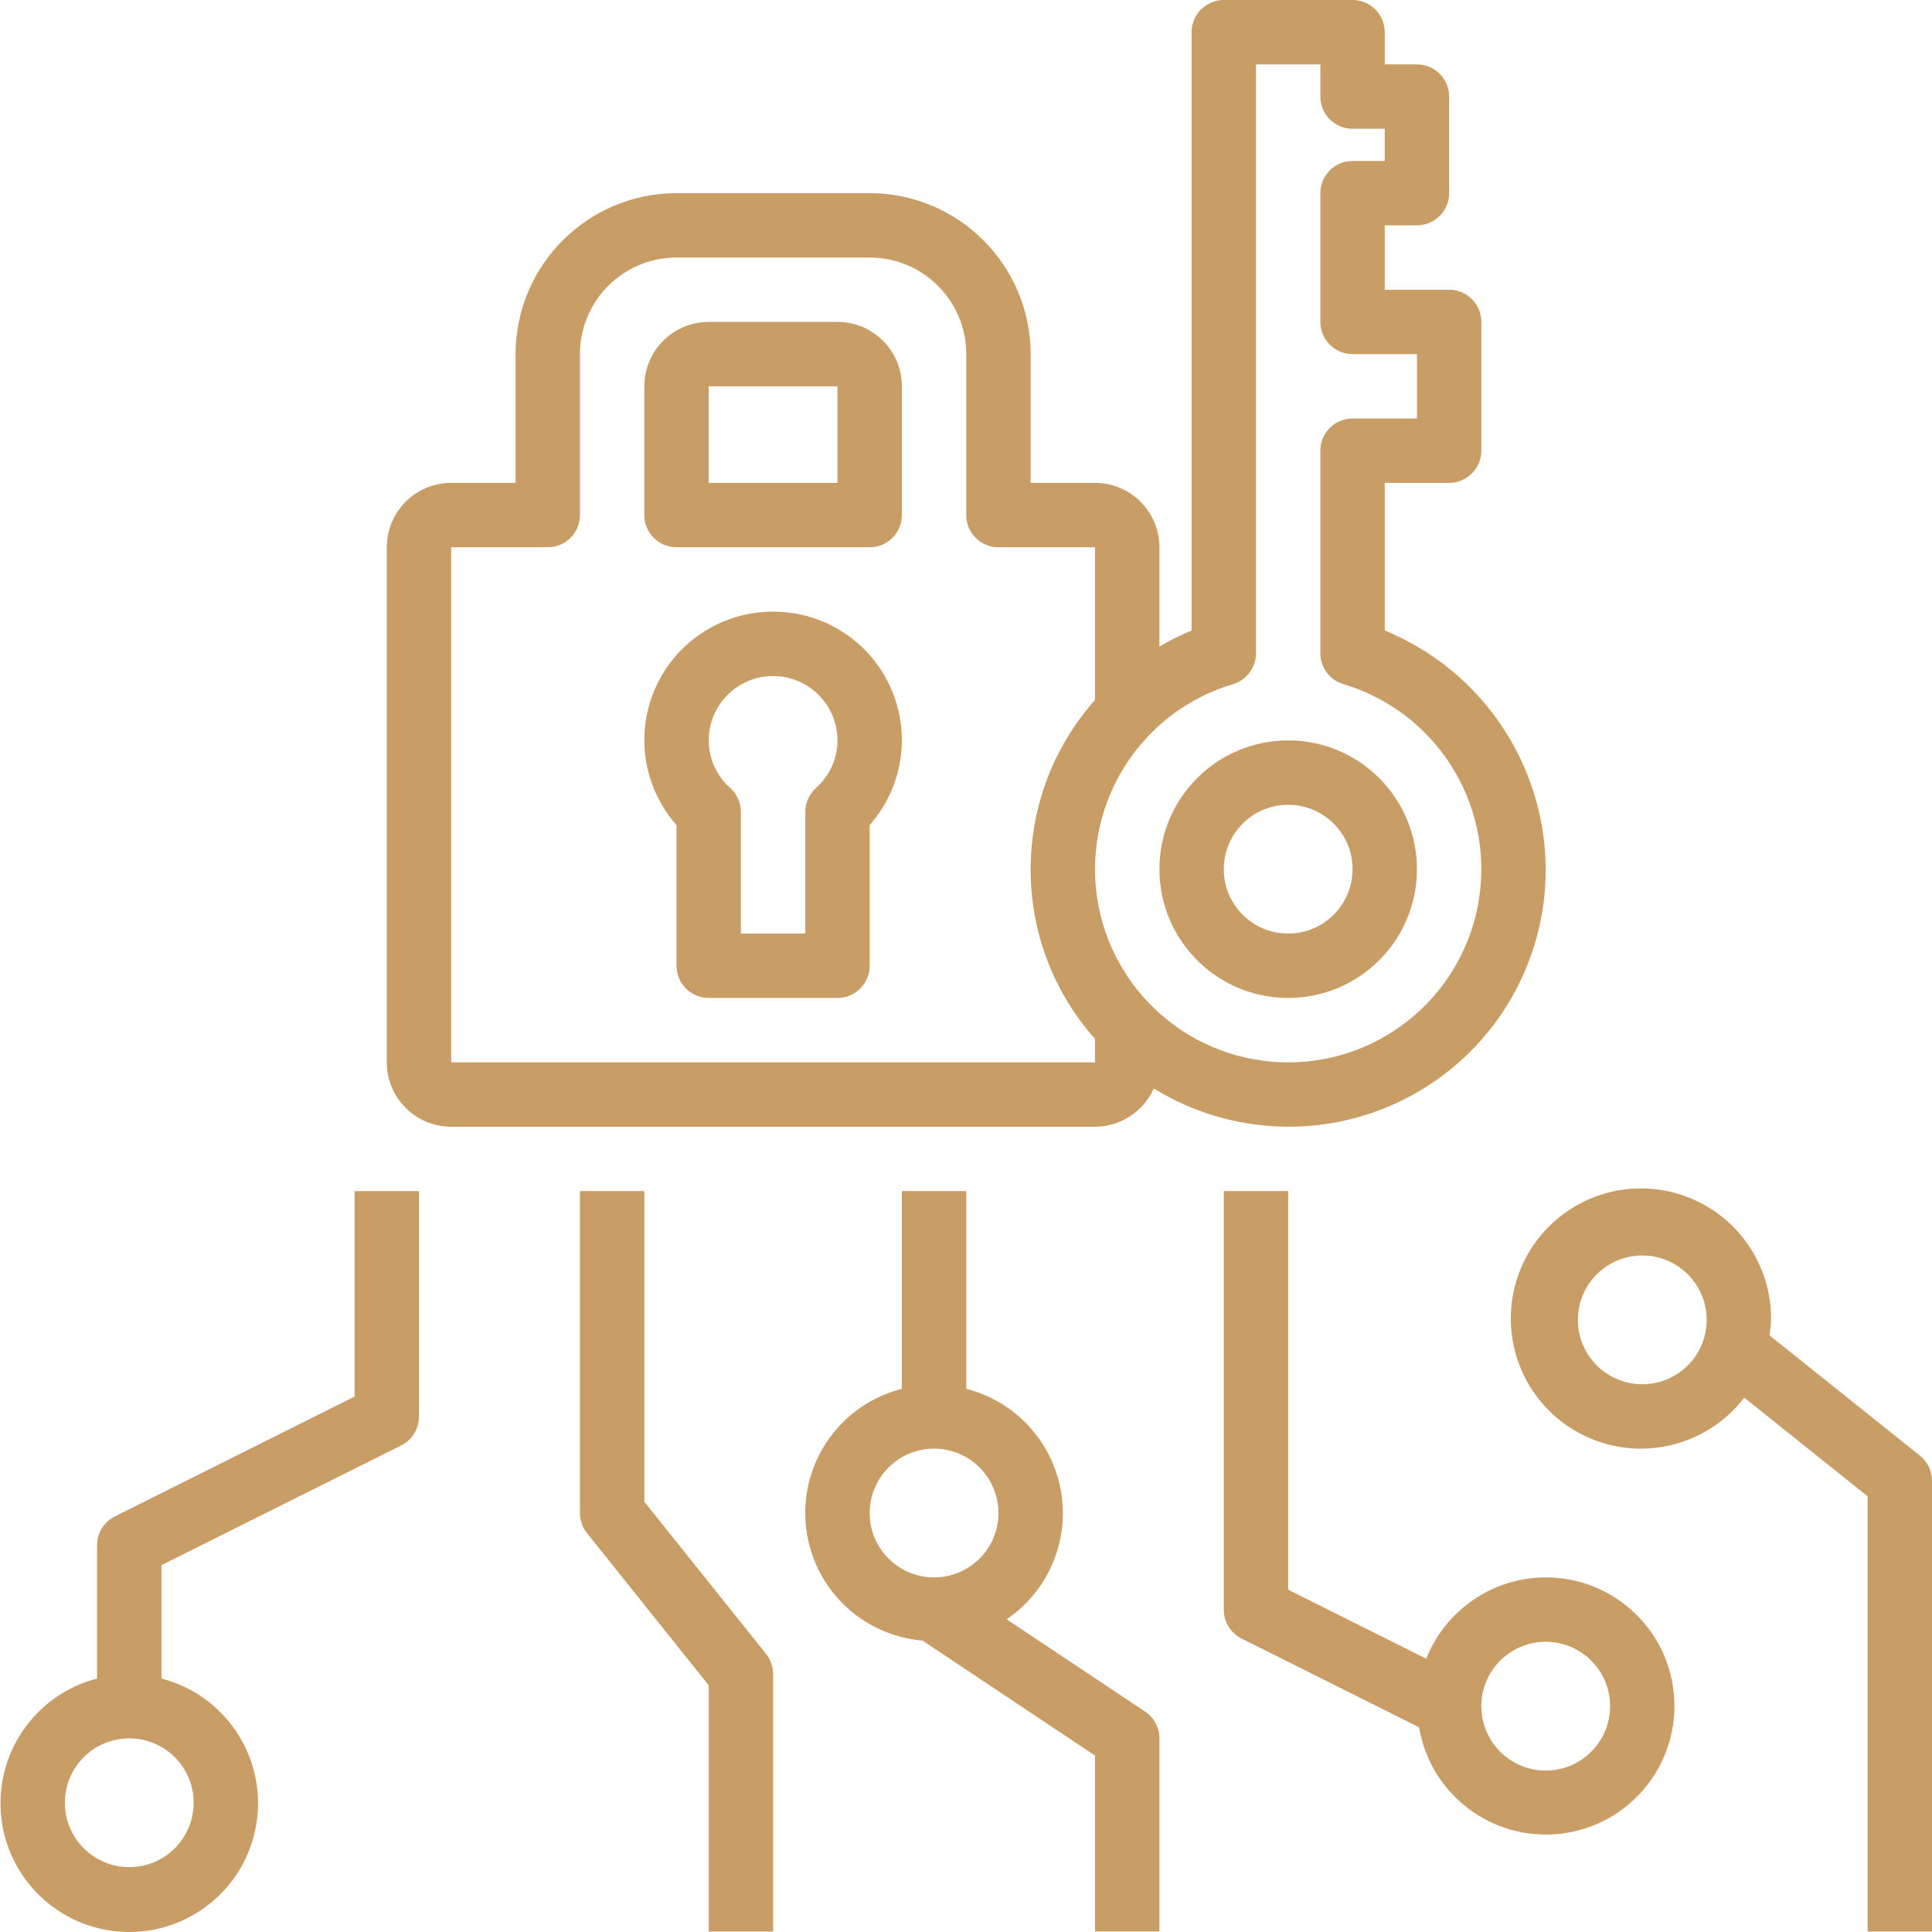
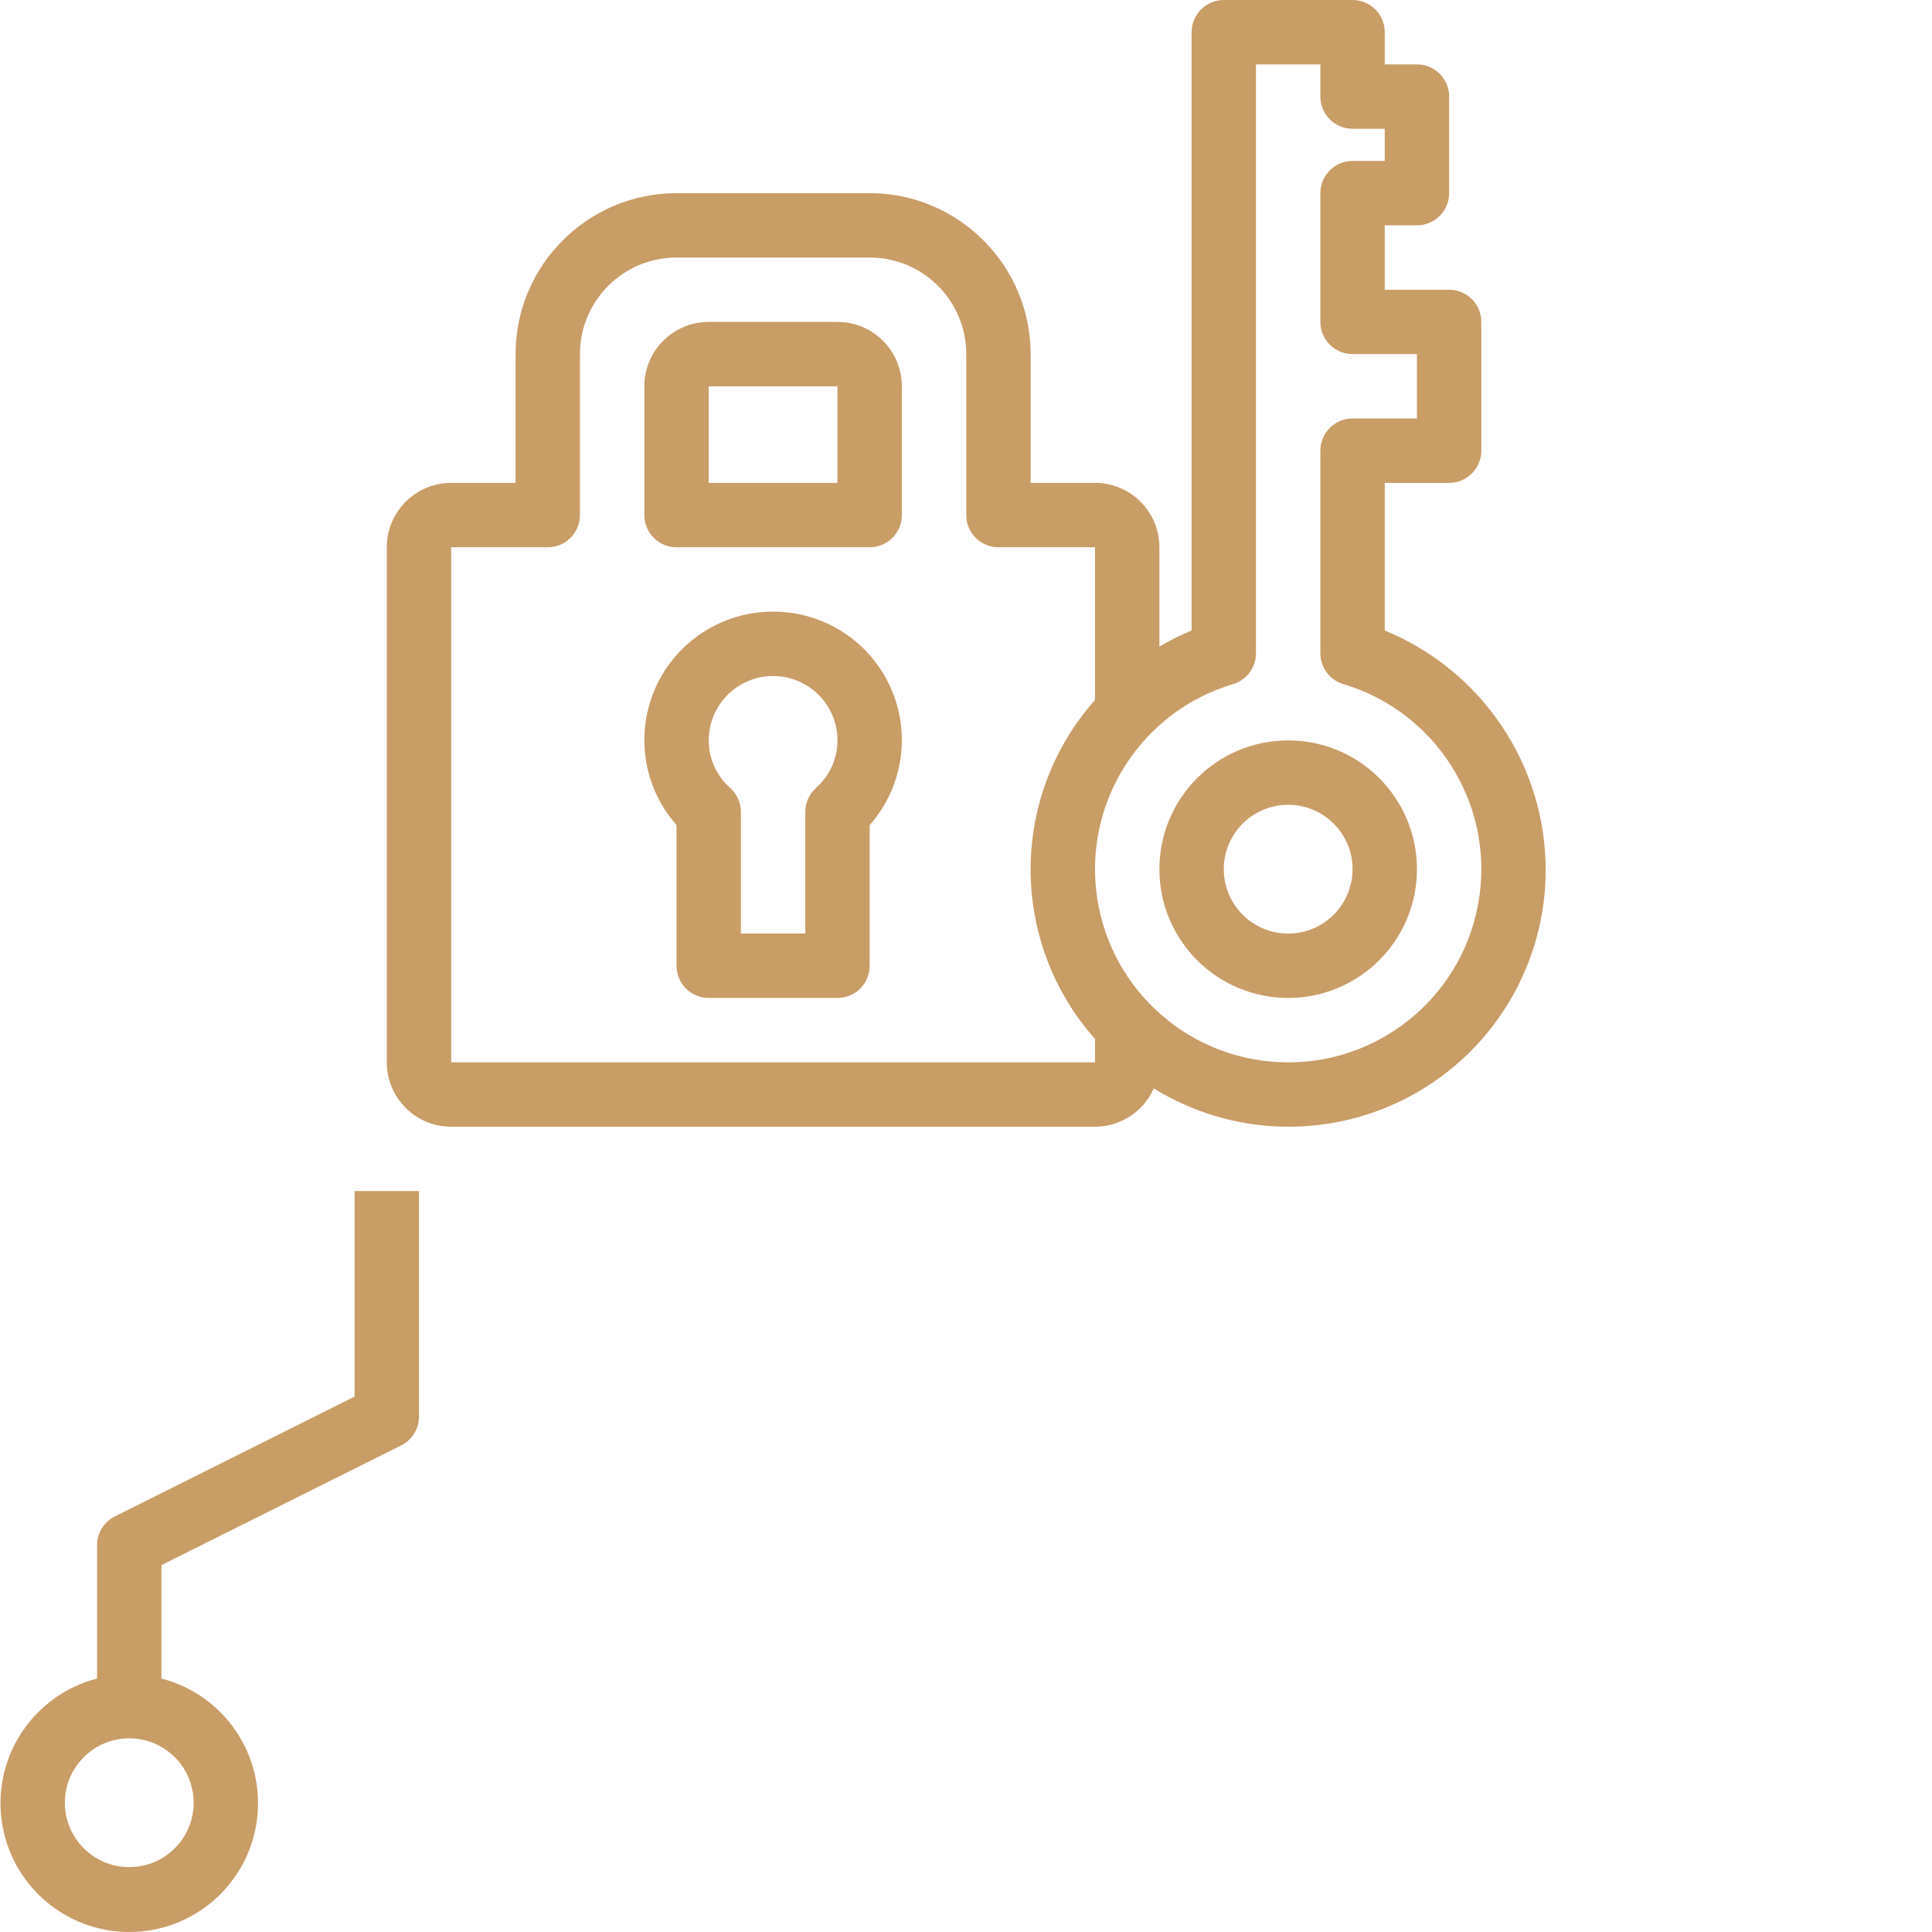
<svg xmlns="http://www.w3.org/2000/svg" viewBox="0 0 480 480.121" width="512px" height="512px">
  <g>
    <path d="m320.062 248c17.672 0 32-14.328 32-32s-14.328-32-32-32-32 14.328-32 32 14.328 32 32 32zm0-48c8.836 0 16 7.164 16 16s-7.164 16-16 16-16-7.164-16-16 7.164-16 16-16zm0 0" data-original="#000000" class="active-path" data-old_color="#000000" fill="#C99D66" />
    <path d="m208.062 80h-32c-8.836 0-16 7.164-16 16v32c0 4.418 3.582 8 8 8h48c4.418 0 8-3.582 8-8v-32c0-8.836-7.164-16-16-16zm0 40h-32v-24h32zm0 0" data-original="#000000" class="active-path" data-old_color="#000000" fill="#C99D66" />
    <path d="m286.664 270.488c19.723 12.168 44.488 12.699 64.715 1.387 20.227-11.316 32.734-32.699 32.684-55.875-.125-26.035-15.906-49.438-40-59.312v-36.688h16c4.418 0 8-3.582 8-8v-32c0-4.418-3.582-8-8-8h-16v-16h8c4.418 0 8-3.582 8-8v-24c0-4.418-3.582-8-8-8h-8v-8c0-4.418-3.582-8-8-8h-32c-4.418 0-8 3.582-8 8v148.688c-2.758 1.141-5.434 2.477-8 4v-24.688c0-8.836-7.164-16-16-16h-16v-32c-.027-22.082-17.918-39.973-40-40h-48c-22.082.027-39.973 17.918-40 40v32h-16c-8.836 0-16 7.164-16 16v128c0 8.836 7.164 16 16 16h160c6.316-.012 12.039-3.738 14.602-9.512zm19.68-100.473c3.391-1.008 5.719-4.125 5.719-7.664v-146.352h16v8c0 4.418 3.582 8 8 8h8v8h-8c-4.418 0-8 3.582-8 8v32c0 4.418 3.582 8 8 8h16v16h-16c-4.418 0-8 3.582-8 8v50.352c0 3.539 2.328 6.656 5.719 7.664 22.84 6.812 37.219 29.348 33.777 52.93-3.441 23.582-23.664 41.066-47.496 41.066s-44.055-17.484-47.496-41.066c-3.441-23.582 10.938-46.117 33.777-52.93zm-194.281-34.016h24c4.418 0 8-3.582 8-8v-40c0-13.254 10.746-24 24-24h48c13.254 0 24 10.746 24 24v40c0 4.418 3.582 8 8 8h24v37.945c-21.336 24.031-21.336 60.215 0 84.246v5.809h-160zm0 0" data-original="#000000" class="active-path" data-old_color="#000000" fill="#C99D66" />
    <path d="m192.062 152c-12.562-.031-23.977 7.309-29.156 18.758-5.18 11.445-3.164 24.867 5.156 34.281v34.961c0 4.418 3.582 8 8 8h32c4.418 0 8-3.582 8-8v-34.961c8.32-9.414 10.336-22.836 5.156-34.281-5.18-11.449-16.594-18.789-29.156-18.758zm10.641 43.832c-1.684 1.52-2.641 3.68-2.641 5.945v30.223h-16v-30.223c0-2.266-.957-4.426-2.641-5.945-3.402-2.992-5.352-7.301-5.359-11.832 0-8.836 7.164-16 16-16s16 7.164 16 16c-.008 4.531-1.957 8.84-5.359 11.832zm0 0" data-original="#000000" class="active-path" data-old_color="#000000" fill="#C99D66" />
    <path d="m88.062 347.055-59.574 29.785c-2.715 1.355-4.426 4.129-4.426 7.16v33.137c-15.602 4.027-25.777 19.031-23.746 35.016s15.633 27.969 31.746 27.969 29.715-11.984 31.746-27.969-8.145-30.988-23.746-35.016v-28.191l59.574-29.746c2.727-1.359 4.441-4.152 4.426-7.199v-56h-16zm-40 100.945c0 8.836-7.164 16-16 16s-16-7.164-16-16 7.164-16 16-16 16 7.164 16 16zm0 0" data-original="#000000" class="active-path" data-old_color="#000000" fill="#C99D66" />
-     <path d="m160.062 373.191v-77.191h-16v80c0 1.816.617 3.582 1.754 5l30.246 37.809v61.191h16v-64c0-1.816-.617-3.582-1.754-5zm0 0" data-original="#000000" class="active-path" data-old_color="#000000" fill="#C99D66" />
-     <path d="m384.062 392c-13.098.023-24.859 8.031-29.688 20.207l-34.312-17.152v-99.055h-16v104c-.016 3.047 1.699 5.84 4.426 7.199l44.102 22.047c2.812 16.73 18.207 28.344 35.062 26.461 16.859-1.887 29.305-16.617 28.348-33.555-.953-16.934-14.977-30.172-31.938-30.152zm0 48c-8.836 0-16-7.164-16-16s7.164-16 16-16 16 7.164 16 16-7.164 16-16 16zm0 0" data-original="#000000" class="active-path" data-old_color="#000000" fill="#C99D66" />
-     <path d="m439.672 331.84c.211-1.27.34-2.555.391-3.84.164-15.859-11.199-29.496-26.832-32.195-15.629-2.703-30.91 6.332-36.074 21.328-5.168 14.996 1.305 31.527 15.281 39.027s31.328 3.754 40.969-8.84l30.656 24.52v108.16h16v-112c0-2.43-1.102-4.73-3-6.246zm-31.609 12.16c-8.836 0-16-7.164-16-16s7.164-16 16-16 16 7.164 16 16-7.164 16-16 16zm0 0" data-original="#000000" class="active-path" data-old_color="#000000" fill="#C99D66" />
-     <path d="m284.504 425.344-34.402-22.938c10.375-7.047 15.652-19.523 13.484-31.879-2.164-12.352-11.371-22.289-23.523-25.391v-49.137h-16v49.137c-15.07 3.82-25.18 17.969-23.906 33.465 1.273 15.496 13.559 27.805 29.051 29.109l42.855 28.57v43.719h16v-48c0-2.676-1.336-5.172-3.559-6.656zm-68.441-49.344c0-8.836 7.164-16 16-16s16 7.164 16 16-7.164 16-16 16-16-7.164-16-16zm0 0" data-original="#000000" class="active-path" data-old_color="#000000" fill="#C99D66" />
  </g>
</svg>